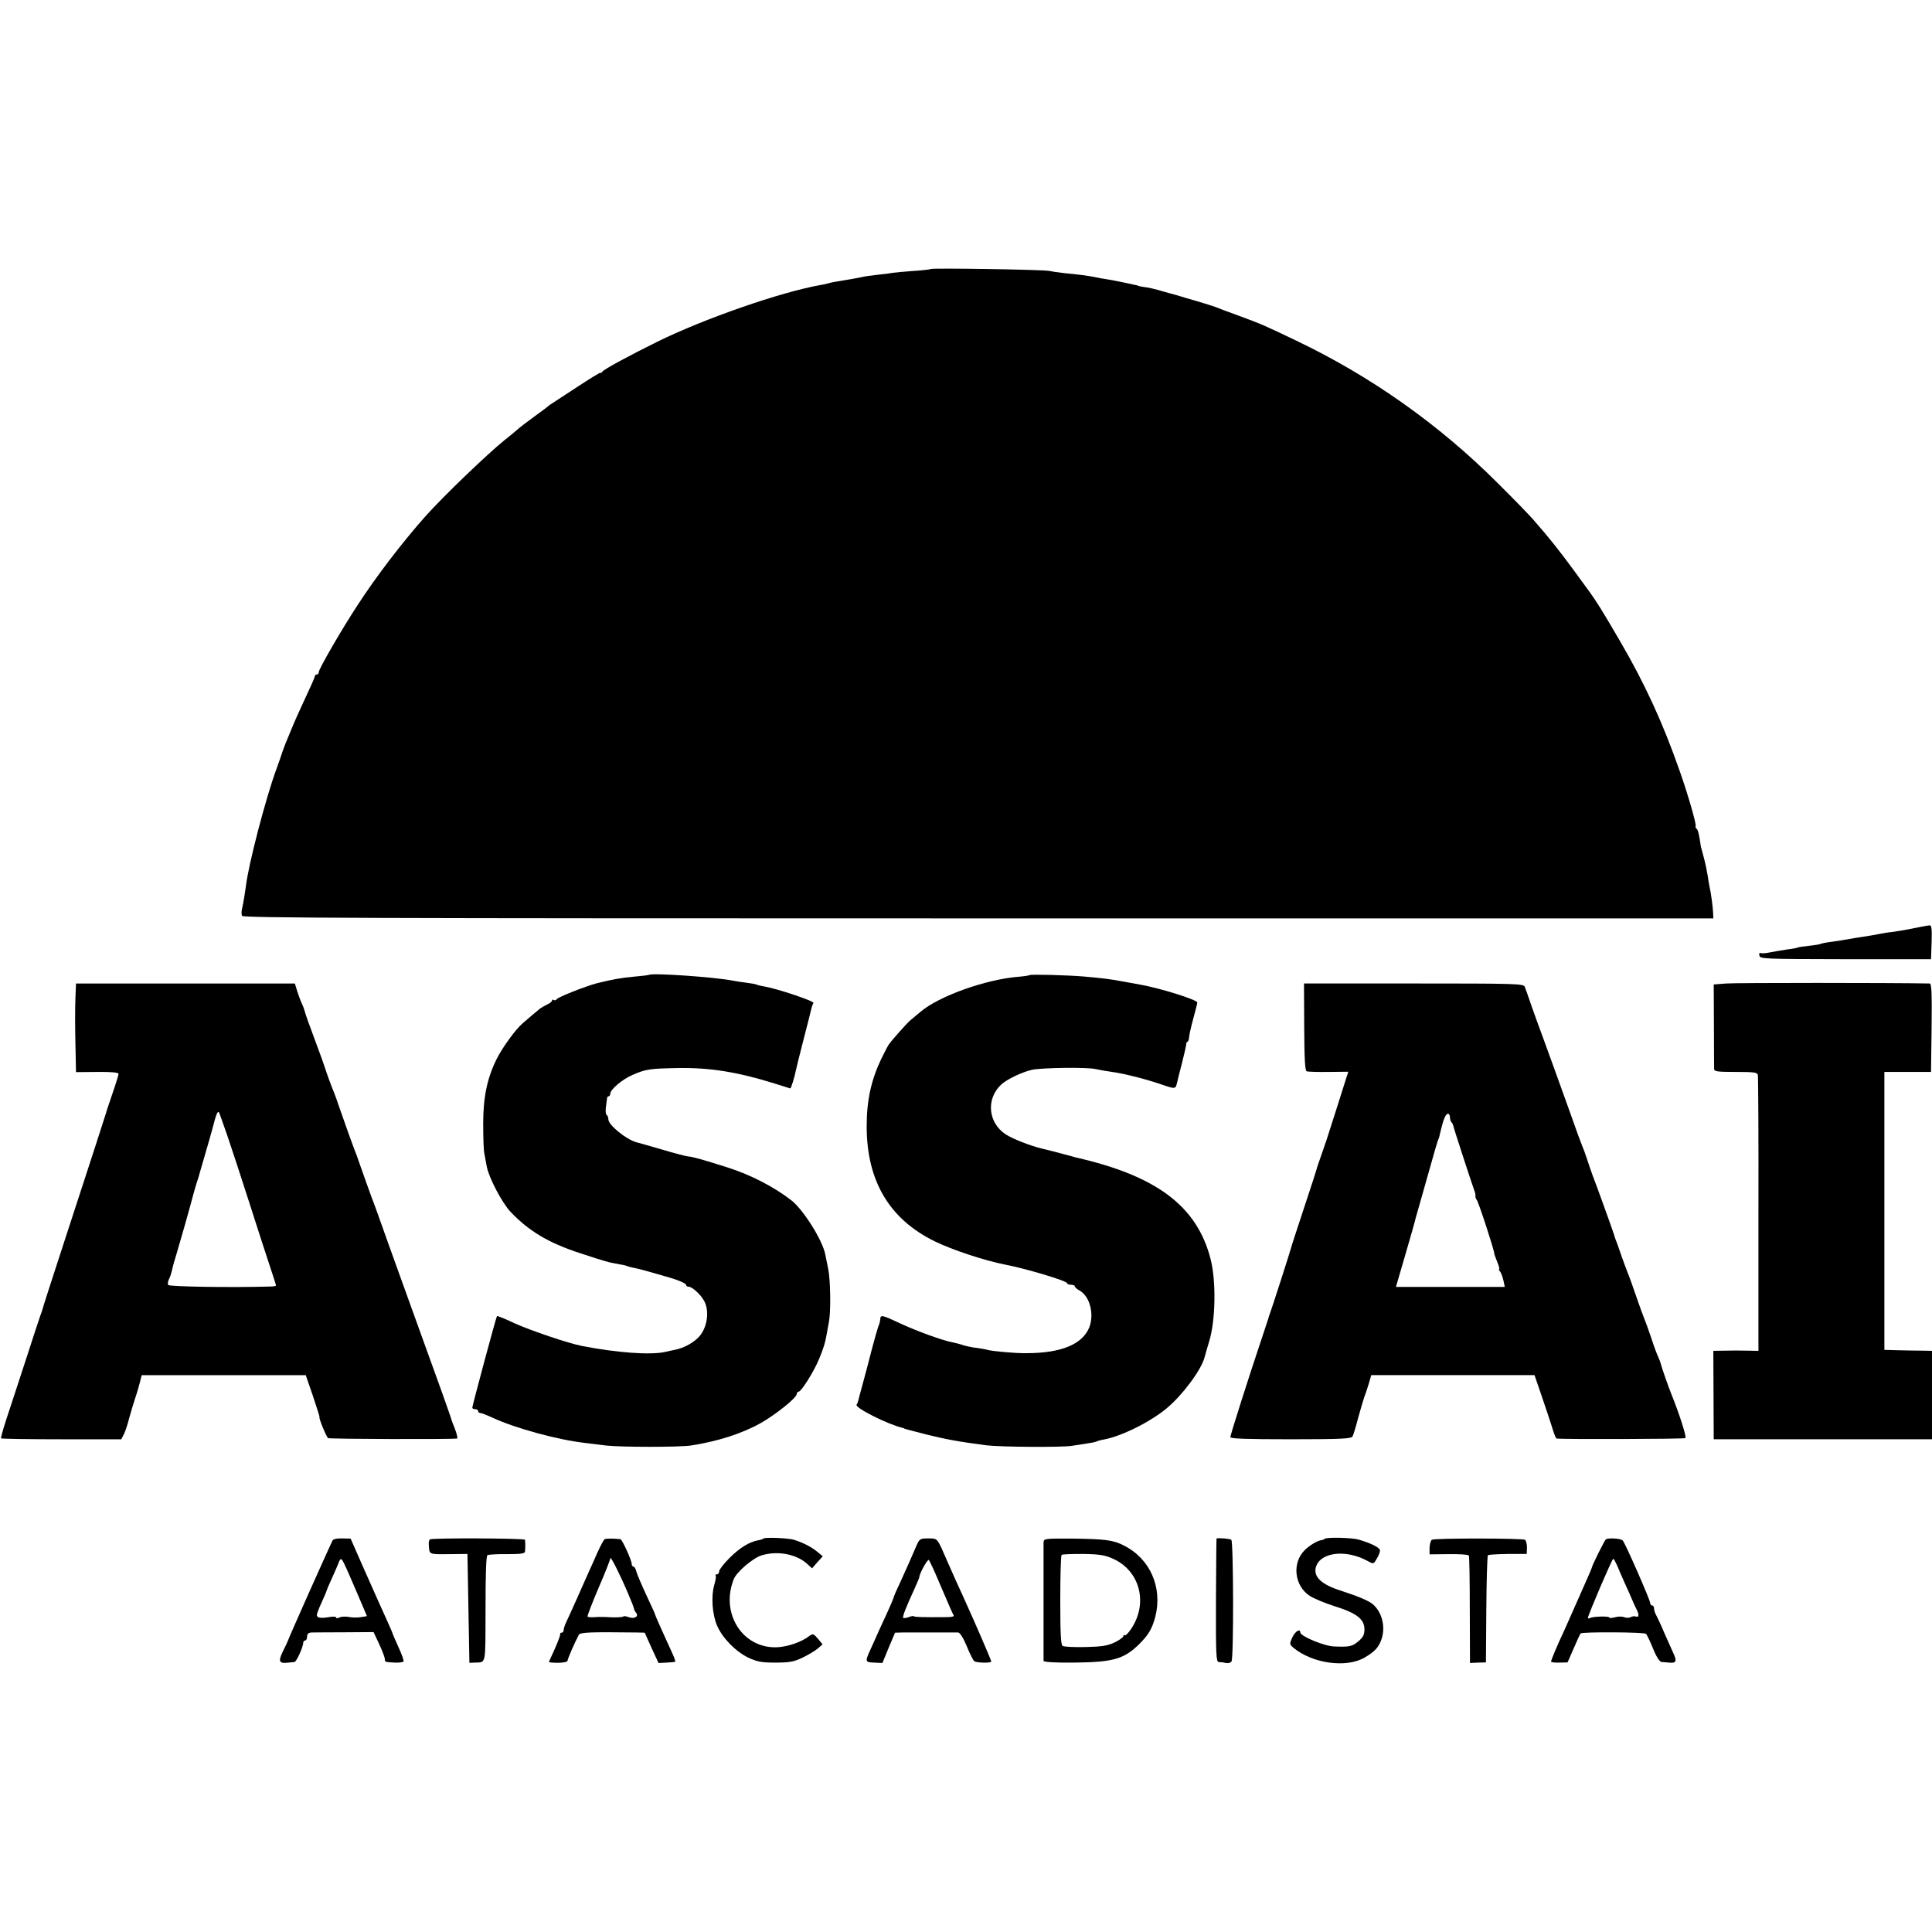
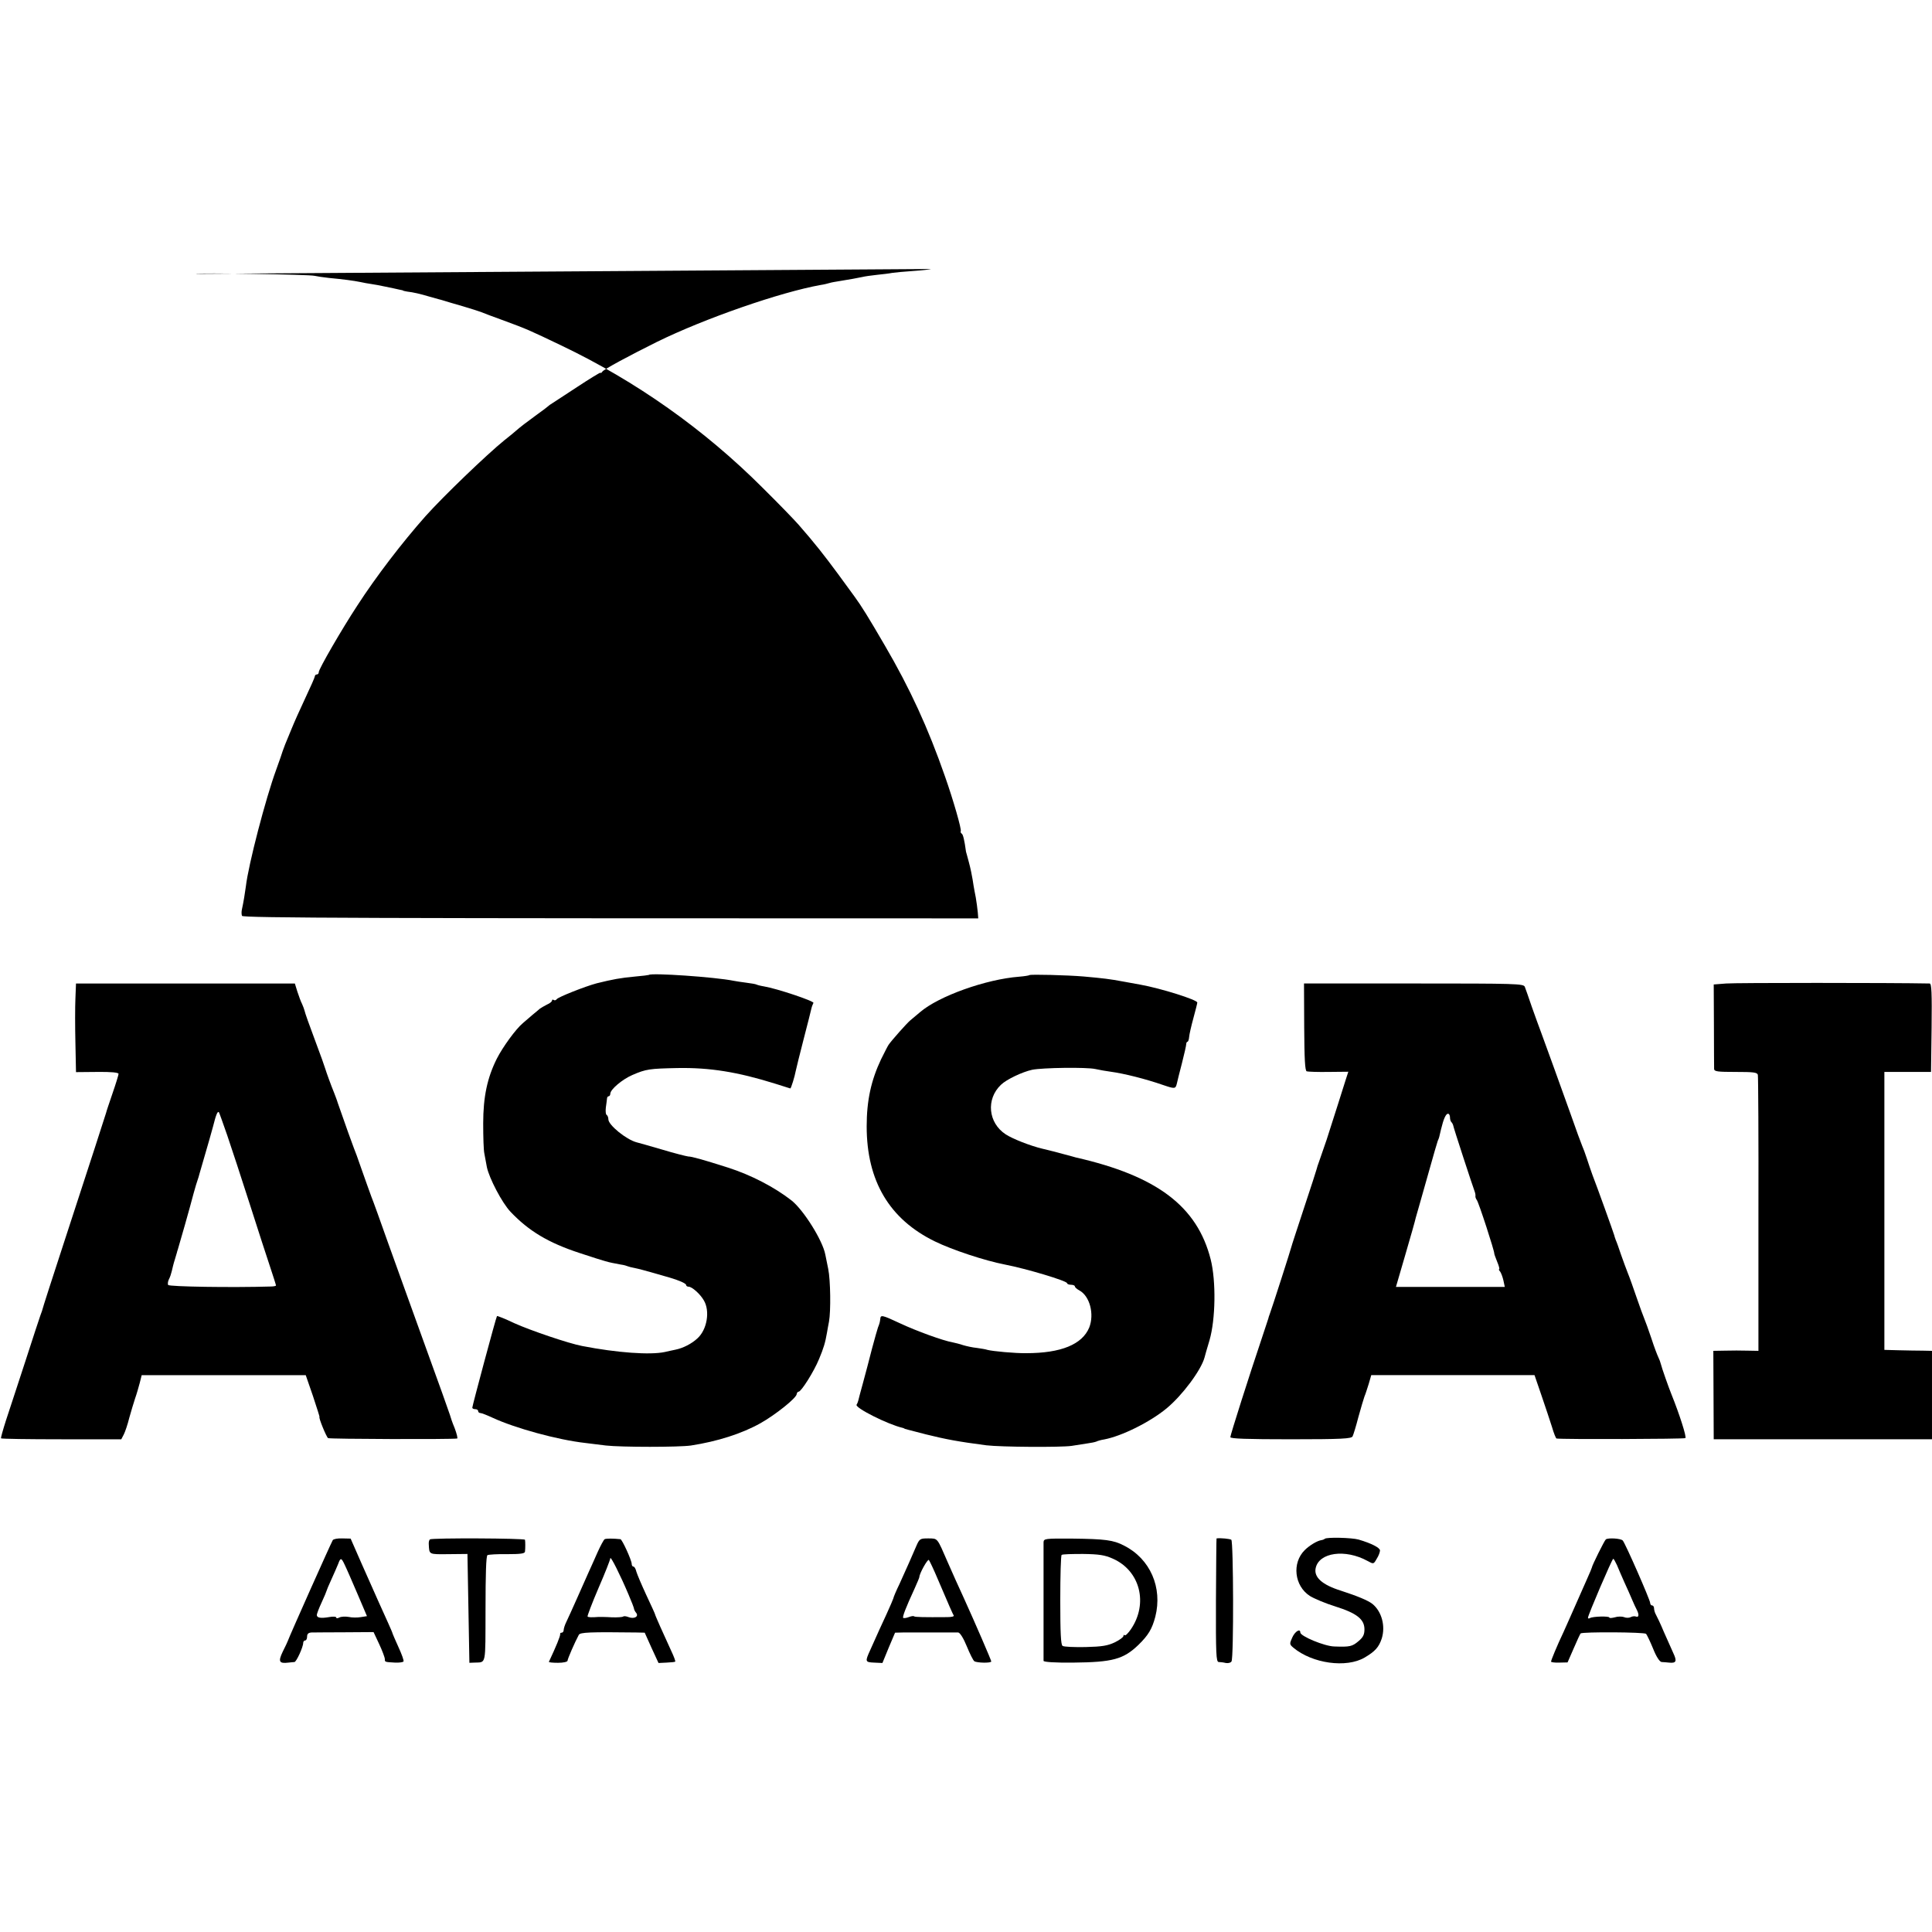
<svg xmlns="http://www.w3.org/2000/svg" version="1.0" width="994pt" height="994pt" viewBox="0 0 994 994" preserveAspectRatio="xMidYMid meet">
  <g transform="translate(0,994) scale(0.1,-0.1)" fill="#000000" stroke="none">
-     <path d="M4789 8556 c-2 -2 -42 -7 -89 -10 -47 -3 -96 -8 -110 -10 -14 -3 -49 -7 -78 -10 -29 -3 -63 -8 -75 -11 -25 -5 -65 -13 -117 -21 -19 -3 -43 -7 -52 -10 -10 -3 -30 -8 -45 -10 -208 -37 -599 -173 -843 -293 -145 -72 -273 -141 -281 -153 -3 -6 -8 -8 -11 -6 -2 1 -55 -31 -117 -72 -63 -41 -121 -79 -130 -85 -9 -5 -18 -12 -21 -15 -3 -3 -30 -24 -60 -45 -55 -40 -82 -61 -104 -80 -6 -6 -33 -28 -61 -50 -90 -73 -314 -288 -406 -391 -119 -134 -254 -310 -351 -460 -80 -122 -198 -326 -198 -342 0 -7 -4 -12 -10 -12 -5 0 -10 -4 -10 -9 0 -5 -22 -55 -49 -112 -27 -57 -59 -129 -71 -159 -12 -30 -27 -66 -33 -80 -5 -14 -11 -29 -13 -35 -1 -5 -16 -48 -33 -95 -54 -147 -143 -488 -156 -600 -5 -37 -12 -81 -20 -117 -3 -12 -3 -27 0 -35 4 -11 649 -13 3788 -13 l3782 0 -1 25 c-1 31 -11 106 -19 140 -3 14 -7 41 -10 60 -3 19 -11 59 -19 88 -8 29 -14 53 -15 55 -8 59 -15 89 -22 93 -5 3 -7 9 -5 13 5 8 -38 159 -81 281 -87 250 -181 454 -309 673 -86 148 -121 204 -156 252 -4 6 -42 57 -84 115 -73 99 -121 160 -204 255 -19 22 -102 108 -185 190 -301 301 -652 549 -1035 732 -165 79 -178 85 -295 128 -55 20 -109 40 -120 45 -11 4 -54 18 -95 30 -41 12 -84 24 -95 28 -11 3 -22 7 -25 7 -3 1 -25 7 -50 14 -47 14 -81 22 -115 26 -11 2 -20 4 -20 5 0 1 -9 3 -20 5 -11 3 -42 9 -70 15 -27 6 -61 12 -75 14 -14 2 -38 6 -55 10 -34 7 -87 14 -161 21 -28 3 -62 8 -75 11 -26 7 -604 16 -610 10z" />
-     <path d="M9845 5164 c-38 -8 -88 -16 -110 -19 -22 -2 -51 -7 -65 -10 -26 -5 -46 -9 -120 -20 -25 -4 -54 -9 -65 -11 -11 -2 -40 -7 -65 -10 -25 -3 -48 -8 -52 -10 -3 -2 -30 -7 -60 -10 -29 -3 -56 -7 -59 -9 -3 -2 -28 -7 -55 -10 -27 -4 -67 -11 -88 -15 -22 -5 -44 -6 -49 -3 -5 3 -7 -3 -5 -13 3 -18 24 -18 443 -19 l440 0 3 88 c2 66 0 87 -10 86 -7 0 -44 -7 -83 -15z" />
+     <path d="M4789 8556 c-2 -2 -42 -7 -89 -10 -47 -3 -96 -8 -110 -10 -14 -3 -49 -7 -78 -10 -29 -3 -63 -8 -75 -11 -25 -5 -65 -13 -117 -21 -19 -3 -43 -7 -52 -10 -10 -3 -30 -8 -45 -10 -208 -37 -599 -173 -843 -293 -145 -72 -273 -141 -281 -153 -3 -6 -8 -8 -11 -6 -2 1 -55 -31 -117 -72 -63 -41 -121 -79 -130 -85 -9 -5 -18 -12 -21 -15 -3 -3 -30 -24 -60 -45 -55 -40 -82 -61 -104 -80 -6 -6 -33 -28 -61 -50 -90 -73 -314 -288 -406 -391 -119 -134 -254 -310 -351 -460 -80 -122 -198 -326 -198 -342 0 -7 -4 -12 -10 -12 -5 0 -10 -4 -10 -9 0 -5 -22 -55 -49 -112 -27 -57 -59 -129 -71 -159 -12 -30 -27 -66 -33 -80 -5 -14 -11 -29 -13 -35 -1 -5 -16 -48 -33 -95 -54 -147 -143 -488 -156 -600 -5 -37 -12 -81 -20 -117 -3 -12 -3 -27 0 -35 4 -11 649 -13 3788 -13 c-1 31 -11 106 -19 140 -3 14 -7 41 -10 60 -3 19 -11 59 -19 88 -8 29 -14 53 -15 55 -8 59 -15 89 -22 93 -5 3 -7 9 -5 13 5 8 -38 159 -81 281 -87 250 -181 454 -309 673 -86 148 -121 204 -156 252 -4 6 -42 57 -84 115 -73 99 -121 160 -204 255 -19 22 -102 108 -185 190 -301 301 -652 549 -1035 732 -165 79 -178 85 -295 128 -55 20 -109 40 -120 45 -11 4 -54 18 -95 30 -41 12 -84 24 -95 28 -11 3 -22 7 -25 7 -3 1 -25 7 -50 14 -47 14 -81 22 -115 26 -11 2 -20 4 -20 5 0 1 -9 3 -20 5 -11 3 -42 9 -70 15 -27 6 -61 12 -75 14 -14 2 -38 6 -55 10 -34 7 -87 14 -161 21 -28 3 -62 8 -75 11 -26 7 -604 16 -610 10z" />
    <path d="M3338 4924 c-2 -1 -32 -5 -68 -8 -78 -7 -119 -15 -200 -35 -60 -16 -199 -71 -206 -82 -3 -5 -10 -7 -15 -4 -5 4 -9 2 -9 -3 0 -5 -11 -14 -25 -20 -14 -7 -31 -17 -38 -22 -7 -6 -23 -20 -37 -31 -14 -12 -36 -31 -50 -43 -36 -30 -103 -122 -134 -183 -49 -98 -70 -196 -70 -333 0 -69 2 -138 6 -155 3 -16 9 -48 13 -70 12 -57 78 -184 122 -230 94 -99 195 -159 353 -211 147 -48 139 -46 214 -60 16 -2 32 -7 36 -9 4 -2 20 -6 36 -9 16 -3 61 -15 99 -26 39 -11 75 -22 80 -23 45 -13 85 -30 85 -38 0 -5 6 -9 13 -9 17 0 59 -37 78 -70 33 -55 17 -151 -33 -196 -29 -27 -73 -50 -113 -58 -16 -3 -41 -9 -55 -12 -75 -16 -245 -4 -425 31 -69 13 -266 80 -348 117 -48 23 -89 39 -90 37 -5 -6 -127 -462 -127 -471 0 -5 7 -8 15 -8 8 0 15 -4 15 -10 0 -5 5 -10 12 -10 6 0 34 -11 62 -24 114 -53 334 -114 478 -130 26 -3 73 -9 105 -13 80 -9 377 -9 438 0 136 21 262 61 358 115 75 42 186 130 186 150 1 6 5 12 10 12 13 0 78 102 105 168 23 55 32 84 41 137 2 11 6 36 10 55 10 54 8 214 -4 272 -6 29 -13 63 -15 74 -14 73 -112 229 -174 278 -87 68 -208 131 -327 169 -129 41 -186 57 -204 57 -9 1 -70 16 -136 36 -66 19 -124 36 -130 37 -53 14 -145 89 -145 118 0 10 -4 20 -9 23 -5 3 -6 20 -4 38 3 18 5 39 6 46 0 6 4 12 9 12 4 0 8 6 8 13 0 22 62 74 113 96 71 31 90 33 232 36 167 3 310 -20 505 -81 41 -13 75 -24 76 -24 4 0 23 62 28 90 3 14 21 88 41 165 20 77 38 148 40 158 2 9 7 21 10 27 6 9 -188 74 -254 85 -19 3 -37 8 -40 10 -4 2 -27 6 -51 9 -25 3 -55 8 -66 10 -92 19 -425 42 -436 30z" />
    <path d="M5296 4923 c-2 -2 -26 -6 -52 -8 -171 -13 -415 -100 -511 -183 -18 -15 -40 -34 -50 -42 -17 -14 -96 -103 -111 -125 -4 -5 -21 -39 -39 -75 -51 -108 -74 -211 -74 -345 0 -281 117 -478 351 -592 90 -44 257 -99 360 -119 109 -21 320 -84 320 -96 0 -4 9 -8 20 -8 11 0 20 -4 20 -8 0 -5 10 -14 23 -21 54 -29 78 -122 51 -191 -36 -87 -145 -132 -324 -132 -57 -1 -174 10 -200 17 -8 3 -33 7 -54 10 -22 2 -53 9 -70 14 -17 6 -42 12 -56 15 -47 8 -185 58 -268 97 -94 44 -101 45 -103 24 -2 -18 -4 -25 -12 -45 -3 -8 -17 -58 -31 -110 -13 -52 -34 -131 -46 -175 -12 -44 -23 -84 -24 -90 -1 -5 -5 -16 -9 -22 -10 -16 162 -102 236 -119 4 -1 8 -2 10 -4 2 -2 8 -3 112 -30 101 -25 164 -37 310 -56 74 -9 382 -11 438 -3 30 5 68 11 83 13 16 2 36 6 44 9 8 4 26 9 40 11 91 17 236 89 322 160 81 67 177 196 195 261 1 6 13 46 26 90 31 108 34 303 6 415 -69 273 -276 430 -694 525 -5 2 -30 8 -55 15 -25 7 -52 14 -60 16 -8 2 -34 8 -57 14 -63 15 -154 51 -189 74 -90 59 -102 181 -24 255 29 28 110 66 160 77 54 11 280 14 325 4 22 -5 58 -11 80 -14 67 -9 179 -37 268 -68 62 -21 65 -21 72 8 2 11 14 57 26 104 12 47 22 91 22 98 0 6 3 12 6 12 4 0 8 11 9 25 1 13 11 57 22 97 11 40 20 76 20 80 0 14 -187 73 -293 92 -15 3 -55 10 -88 16 -69 13 -104 17 -204 26 -83 7 -274 12 -279 7z" />
    <path d="M8881 4880 l-64 -5 1 -210 c0 -115 1 -217 1 -225 1 -13 19 -15 111 -15 90 0 111 -2 114 -15 2 -8 4 -331 3 -717 l0 -703 -56 1 c-31 1 -83 1 -116 0 l-60 -1 1 -227 1 -228 561 0 562 0 0 227 0 228 -47 1 c-27 0 -82 1 -123 2 l-75 2 0 715 0 715 120 0 120 0 3 228 c2 178 0 227 -10 227 -198 4 -1001 4 -1047 0z" />
    <path d="M388 4803 c-2 -43 -2 -146 0 -229 l3 -150 109 1 c72 1 110 -3 110 -10 0 -5 -14 -51 -31 -100 -17 -50 -32 -94 -33 -100 -2 -8 -84 -261 -216 -665 -52 -159 -112 -344 -114 -355 -2 -5 -6 -17 -9 -25 -3 -8 -38 -114 -77 -235 -40 -121 -84 -258 -100 -305 -15 -47 -26 -87 -25 -90 2 -3 142 -5 311 -5 l308 0 13 25 c7 14 20 52 28 85 9 33 23 78 30 100 8 22 18 58 24 80 l10 40 422 0 422 0 37 -107 c20 -60 35 -108 34 -108 -7 0 35 -103 44 -109 8 -5 634 -7 664 -2 4 0 -2 25 -13 54 -12 28 -22 59 -24 67 -2 8 -60 170 -129 360 -68 190 -155 428 -191 530 -36 102 -74 208 -85 235 -10 28 -33 91 -50 140 -17 50 -35 99 -40 110 -7 17 -44 121 -82 230 -5 17 -14 39 -18 50 -18 44 -42 111 -46 125 -2 8 -26 76 -54 150 -28 74 -52 142 -53 150 -2 8 -8 24 -13 35 -6 11 -16 39 -24 63 l-13 42 -563 0 -563 0 -3 -77z m781 -704 c21 -62 74 -222 116 -354 42 -132 90 -279 106 -327 16 -48 29 -89 29 -92 0 -2 -12 -5 -27 -5 -199 -6 -522 -1 -528 8 -3 6 -1 19 4 29 6 11 12 30 15 43 3 13 9 39 15 57 5 18 10 34 11 37 0 3 3 10 5 17 6 18 64 222 81 288 8 30 18 62 21 70 3 8 7 22 9 30 2 8 15 53 29 100 14 47 32 111 41 144 15 60 23 80 30 74 2 -2 21 -56 43 -119z" />
    <path d="M6710 4656 c1 -164 4 -225 13 -228 7 -2 57 -4 113 -3 l101 1 -13 -40 c-14 -46 -61 -192 -99 -311 -15 -44 -32 -93 -38 -110 -6 -16 -12 -34 -13 -40 -1 -5 -30 -95 -65 -200 -34 -104 -64 -194 -65 -200 -2 -11 -102 -322 -111 -345 -3 -8 -7 -19 -8 -25 -2 -5 -16 -50 -33 -100 -65 -193 -162 -498 -162 -509 0 -8 84 -11 311 -11 264 0 312 3 318 15 4 8 18 53 30 100 13 47 27 94 31 105 5 11 14 40 22 65 l13 45 420 0 420 0 36 -105 c20 -58 44 -131 54 -162 9 -32 20 -58 23 -59 27 -5 656 -3 663 2 8 4 -31 125 -71 224 -14 34 -51 139 -55 157 -2 9 -8 25 -13 35 -5 10 -22 54 -36 98 -15 44 -31 89 -36 100 -5 11 -23 61 -40 110 -17 50 -37 106 -45 125 -8 19 -23 62 -35 95 -11 33 -23 67 -27 75 -3 8 -7 20 -8 25 -3 12 -90 254 -112 310 -8 22 -21 60 -29 85 -8 25 -19 54 -24 65 -5 11 -32 85 -60 165 -56 156 -120 334 -150 415 -11 28 -32 88 -49 135 -16 47 -32 93 -36 103 -7 16 -43 17 -571 17 l-565 0 1 -224z m750 -464 c0 -10 3 -22 8 -26 4 -4 7 -11 8 -14 0 -8 102 -319 111 -342 3 -8 5 -19 4 -24 -1 -4 2 -13 7 -20 9 -10 92 -265 90 -276 0 -3 7 -22 15 -42 9 -21 13 -38 10 -38 -3 0 -1 -6 5 -12 5 -7 13 -28 17 -46 l7 -33 -149 0 c-81 0 -157 0 -168 0 -11 0 -70 0 -131 0 l-112 0 49 168 c27 92 51 177 53 188 3 11 12 43 20 70 8 28 31 109 51 180 20 72 39 137 42 145 8 18 7 17 17 60 13 54 25 80 36 80 5 0 10 -8 10 -18z" />
    <path d="M1712 2016 c-10 -17 -223 -494 -231 -518 -1 -4 -13 -29 -26 -55 -25 -52 -19 -63 29 -57 12 1 26 3 31 3 10 1 45 77 45 99 0 6 5 12 10 12 6 0 10 9 10 20 0 14 7 20 23 21 12 0 89 1 171 1 l148 1 29 -62 c16 -34 29 -69 29 -77 0 -15 -1 -15 53 -18 21 -1 41 2 43 6 3 4 -9 37 -26 74 -16 36 -30 67 -30 69 0 3 -11 28 -24 57 -13 29 -36 80 -51 113 -15 33 -52 118 -84 189 l-57 130 -43 1 c-23 1 -45 -3 -49 -9z m62 -128 c9 -18 38 -85 65 -148 l49 -115 -32 -5 c-17 -3 -45 -3 -62 1 -17 3 -39 2 -48 -3 -10 -5 -16 -5 -16 0 0 5 -17 6 -38 2 -41 -7 -62 -4 -62 11 0 6 11 35 25 65 14 30 25 57 25 59 0 2 11 29 25 59 14 30 29 66 35 80 12 33 16 33 34 -6z" />
    <path d="M2212 2020 c-4 -3 -7 -14 -6 -25 3 -54 -2 -52 102 -51 l97 1 5 -280 5 -280 25 1 c63 3 57 -21 58 275 0 180 3 274 10 278 6 3 52 6 101 5 69 0 91 3 92 13 2 17 2 51 0 61 -1 8 -479 10 -489 2z" />
    <path d="M3111 2021 c-5 -3 -21 -33 -36 -66 -14 -33 -36 -80 -47 -105 -11 -25 -38 -85 -60 -135 -22 -49 -46 -103 -54 -119 -8 -16 -14 -35 -14 -43 0 -7 -5 -13 -10 -13 -6 0 -9 -3 -8 -7 2 -9 -21 -64 -58 -143 -1 -3 20 -5 47 -5 28 0 49 5 49 11 0 9 38 96 58 133 7 13 59 15 295 12 l44 -1 35 -78 36 -78 41 2 c23 1 43 3 45 5 2 2 -7 27 -20 54 -41 89 -84 185 -84 190 0 2 -20 46 -45 99 -24 52 -47 106 -51 120 -3 14 -10 26 -15 26 -5 0 -9 6 -9 14 0 18 -49 126 -58 127 -37 4 -73 4 -81 0z m122 -283 c16 -37 29 -71 29 -75 0 -4 5 -14 11 -21 15 -19 -10 -33 -39 -22 -12 5 -24 6 -28 3 -3 -3 -29 -5 -58 -4 -29 2 -60 2 -68 2 -37 -3 -53 -2 -57 2 -2 3 23 69 56 146 34 78 61 147 61 154 1 14 52 -88 93 -185z" />
-     <path d="M3927 2024 c-2 -3 -15 -7 -28 -9 -46 -9 -94 -39 -146 -91 -29 -29 -53 -60 -53 -68 0 -9 -5 -16 -12 -16 -6 0 -9 -2 -6 -6 3 -3 0 -24 -7 -48 -17 -56 -11 -151 14 -209 28 -65 95 -133 160 -165 47 -22 69 -26 141 -26 71 0 94 4 140 26 30 15 66 36 78 47 l24 21 -24 29 c-22 26 -26 27 -44 14 -40 -31 -109 -55 -165 -58 -178 -8 -294 174 -224 350 15 38 100 110 144 123 83 25 182 6 237 -47 l22 -20 27 31 28 31 -29 24 c-31 25 -70 45 -119 61 -31 9 -150 14 -158 6z" />
    <path d="M4714 1985 c-10 -22 -26 -60 -37 -85 -11 -25 -33 -74 -49 -109 -17 -35 -31 -68 -32 -75 -2 -6 -17 -42 -35 -81 -30 -65 -40 -86 -84 -185 -27 -59 -26 -62 20 -64 l43 -2 32 78 33 78 40 1 c47 0 263 0 285 0 9 -1 27 -29 44 -71 16 -39 33 -73 39 -77 15 -9 87 -10 87 -1 0 6 -82 196 -142 328 -30 65 -52 114 -81 180 -57 131 -51 124 -100 125 -43 0 -46 -1 -63 -40z m111 -170 c57 -134 77 -179 82 -187 2 -5 -13 -8 -34 -8 -120 -1 -166 0 -170 4 -3 3 -15 1 -28 -4 -13 -5 -25 -6 -28 -4 -5 5 12 50 59 152 13 29 24 55 24 58 0 18 43 95 49 88 4 -5 25 -49 46 -99z" />
    <path d="M5369 2005 c0 -26 0 -597 0 -610 1 -6 58 -10 153 -9 202 2 258 17 335 91 51 50 70 81 87 145 38 150 -26 298 -161 366 -55 29 -99 34 -266 36 -141 1 -147 0 -148 -19z m356 -84 c141 -62 184 -231 93 -364 -14 -20 -28 -34 -31 -30 -4 3 -7 1 -7 -4 0 -6 -20 -21 -45 -33 -36 -17 -65 -22 -150 -24 -58 -1 -111 1 -118 6 -9 5 -12 66 -12 235 0 125 3 230 7 233 4 4 54 5 110 5 83 -1 113 -6 153 -24z" />
    <path d="M6259 2025 c-1 0 -2 -143 -3 -317 -1 -278 1 -318 14 -319 8 0 25 -2 37 -5 12 -2 25 1 29 8 12 18 10 619 -1 626 -7 5 -56 10 -76 7z" />
    <path d="M6816 2023 c-2 -2 -10 -6 -18 -7 -21 -3 -61 -27 -85 -51 -67 -66 -54 -184 26 -236 21 -13 79 -38 131 -54 111 -35 150 -66 150 -118 0 -27 -7 -41 -31 -61 -32 -27 -44 -30 -124 -27 -50 1 -175 53 -175 72 0 22 -27 6 -41 -25 -15 -33 -15 -36 5 -53 98 -82 273 -106 367 -51 54 32 73 53 88 98 20 64 0 139 -48 178 -23 18 -76 40 -162 68 -96 30 -140 69 -130 116 17 81 152 100 267 37 31 -17 31 -17 47 11 10 15 17 35 17 43 0 14 -45 37 -110 56 -35 10 -165 13 -174 4z" />
-     <path d="M7367 2018 c-6 -3 -11 -22 -12 -41 l0 -34 98 1 c54 1 101 -2 104 -7 3 -4 5 -131 5 -280 l1 -273 41 2 41 1 2 273 c1 150 5 275 8 278 3 4 50 6 103 7 l97 0 1 33 c0 18 -4 36 -10 40 -14 8 -465 9 -479 0z" />
    <path d="M8262 2020 c-7 -5 -72 -136 -72 -145 0 -2 -11 -28 -24 -57 -13 -29 -40 -91 -61 -138 -20 -47 -48 -107 -60 -135 -35 -74 -65 -147 -65 -154 0 -3 19 -6 42 -5 l43 1 31 71 c17 40 33 74 36 78 10 9 329 7 337 -2 4 -5 21 -39 36 -76 17 -43 34 -68 44 -69 9 0 26 -2 38 -3 37 -4 42 7 22 49 -10 22 -32 72 -49 110 -16 39 -35 78 -40 87 -6 10 -10 25 -10 33 0 8 -4 15 -10 15 -5 0 -10 6 -10 13 0 15 -128 307 -141 321 -9 11 -75 15 -87 6z m57 -132 c7 -18 25 -58 38 -88 14 -30 32 -71 40 -90 8 -19 19 -43 24 -52 13 -25 11 -41 -4 -35 -8 3 -20 1 -27 -3 -7 -4 -23 -5 -34 0 -11 4 -33 4 -48 -1 -16 -4 -28 -5 -28 -1 0 8 -86 6 -100 -3 -5 -3 -10 -3 -10 2 0 13 124 303 130 303 3 0 11 -15 19 -32z" />
  </g>
</svg>